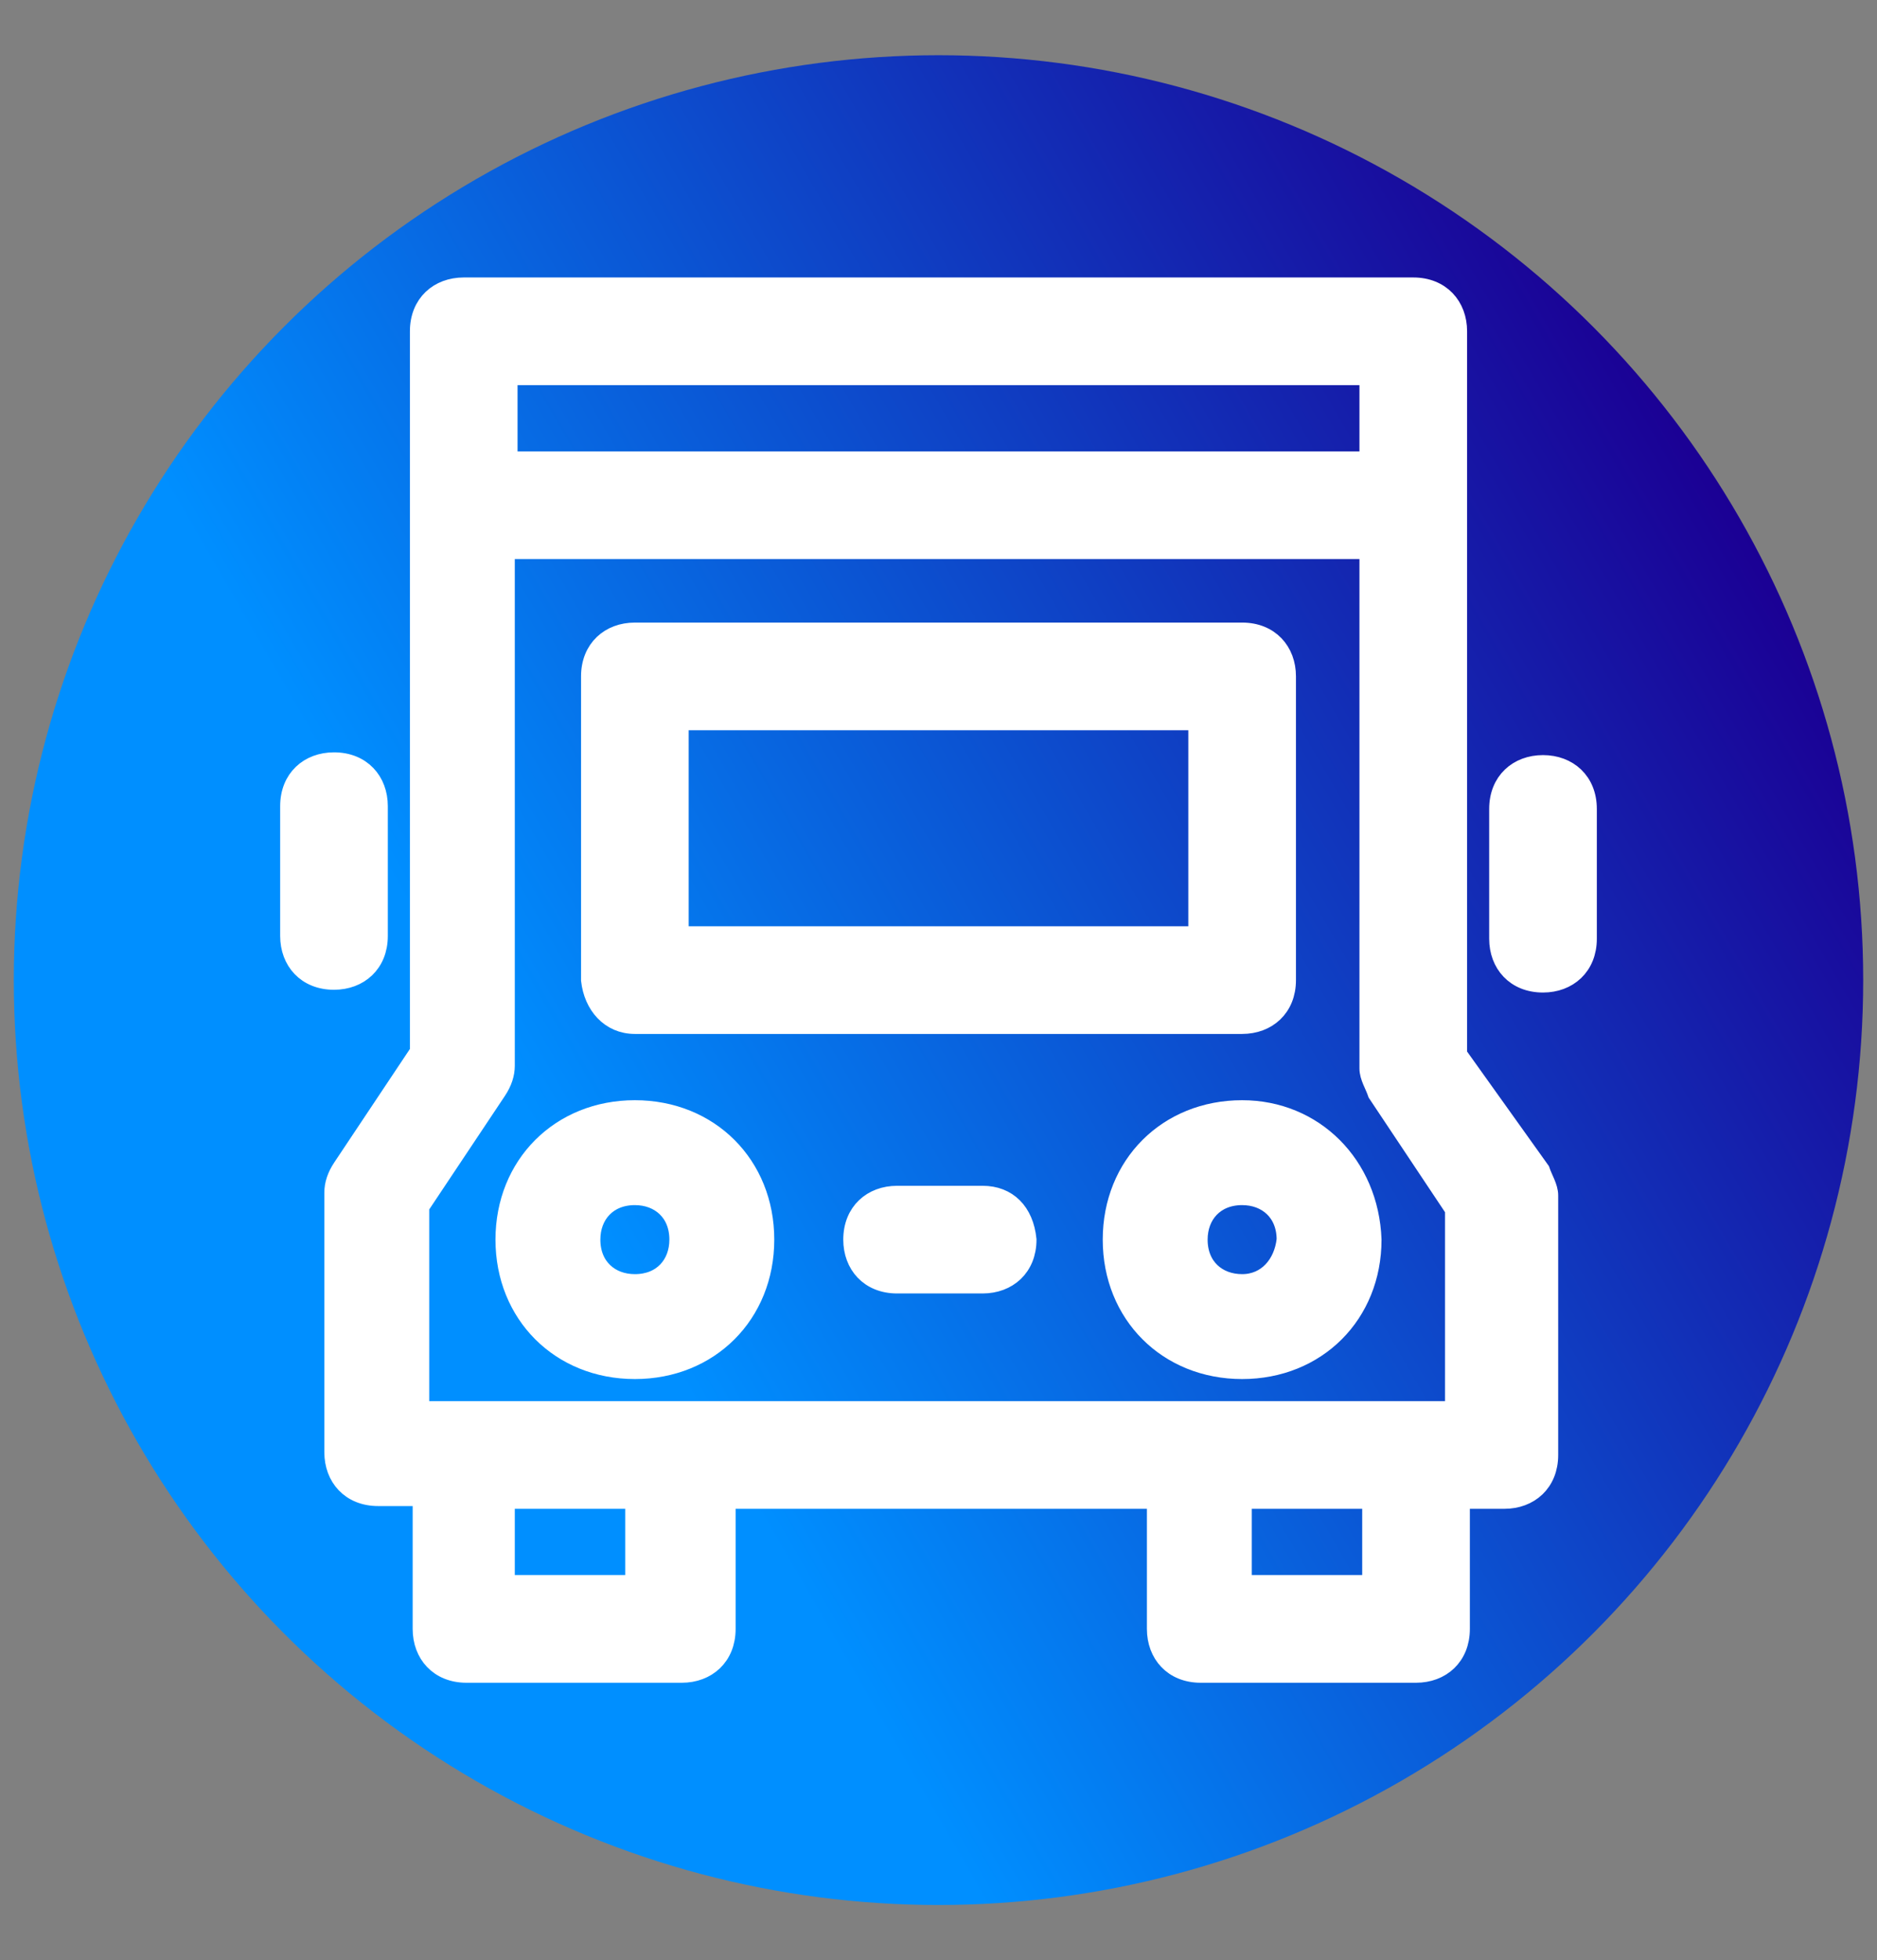
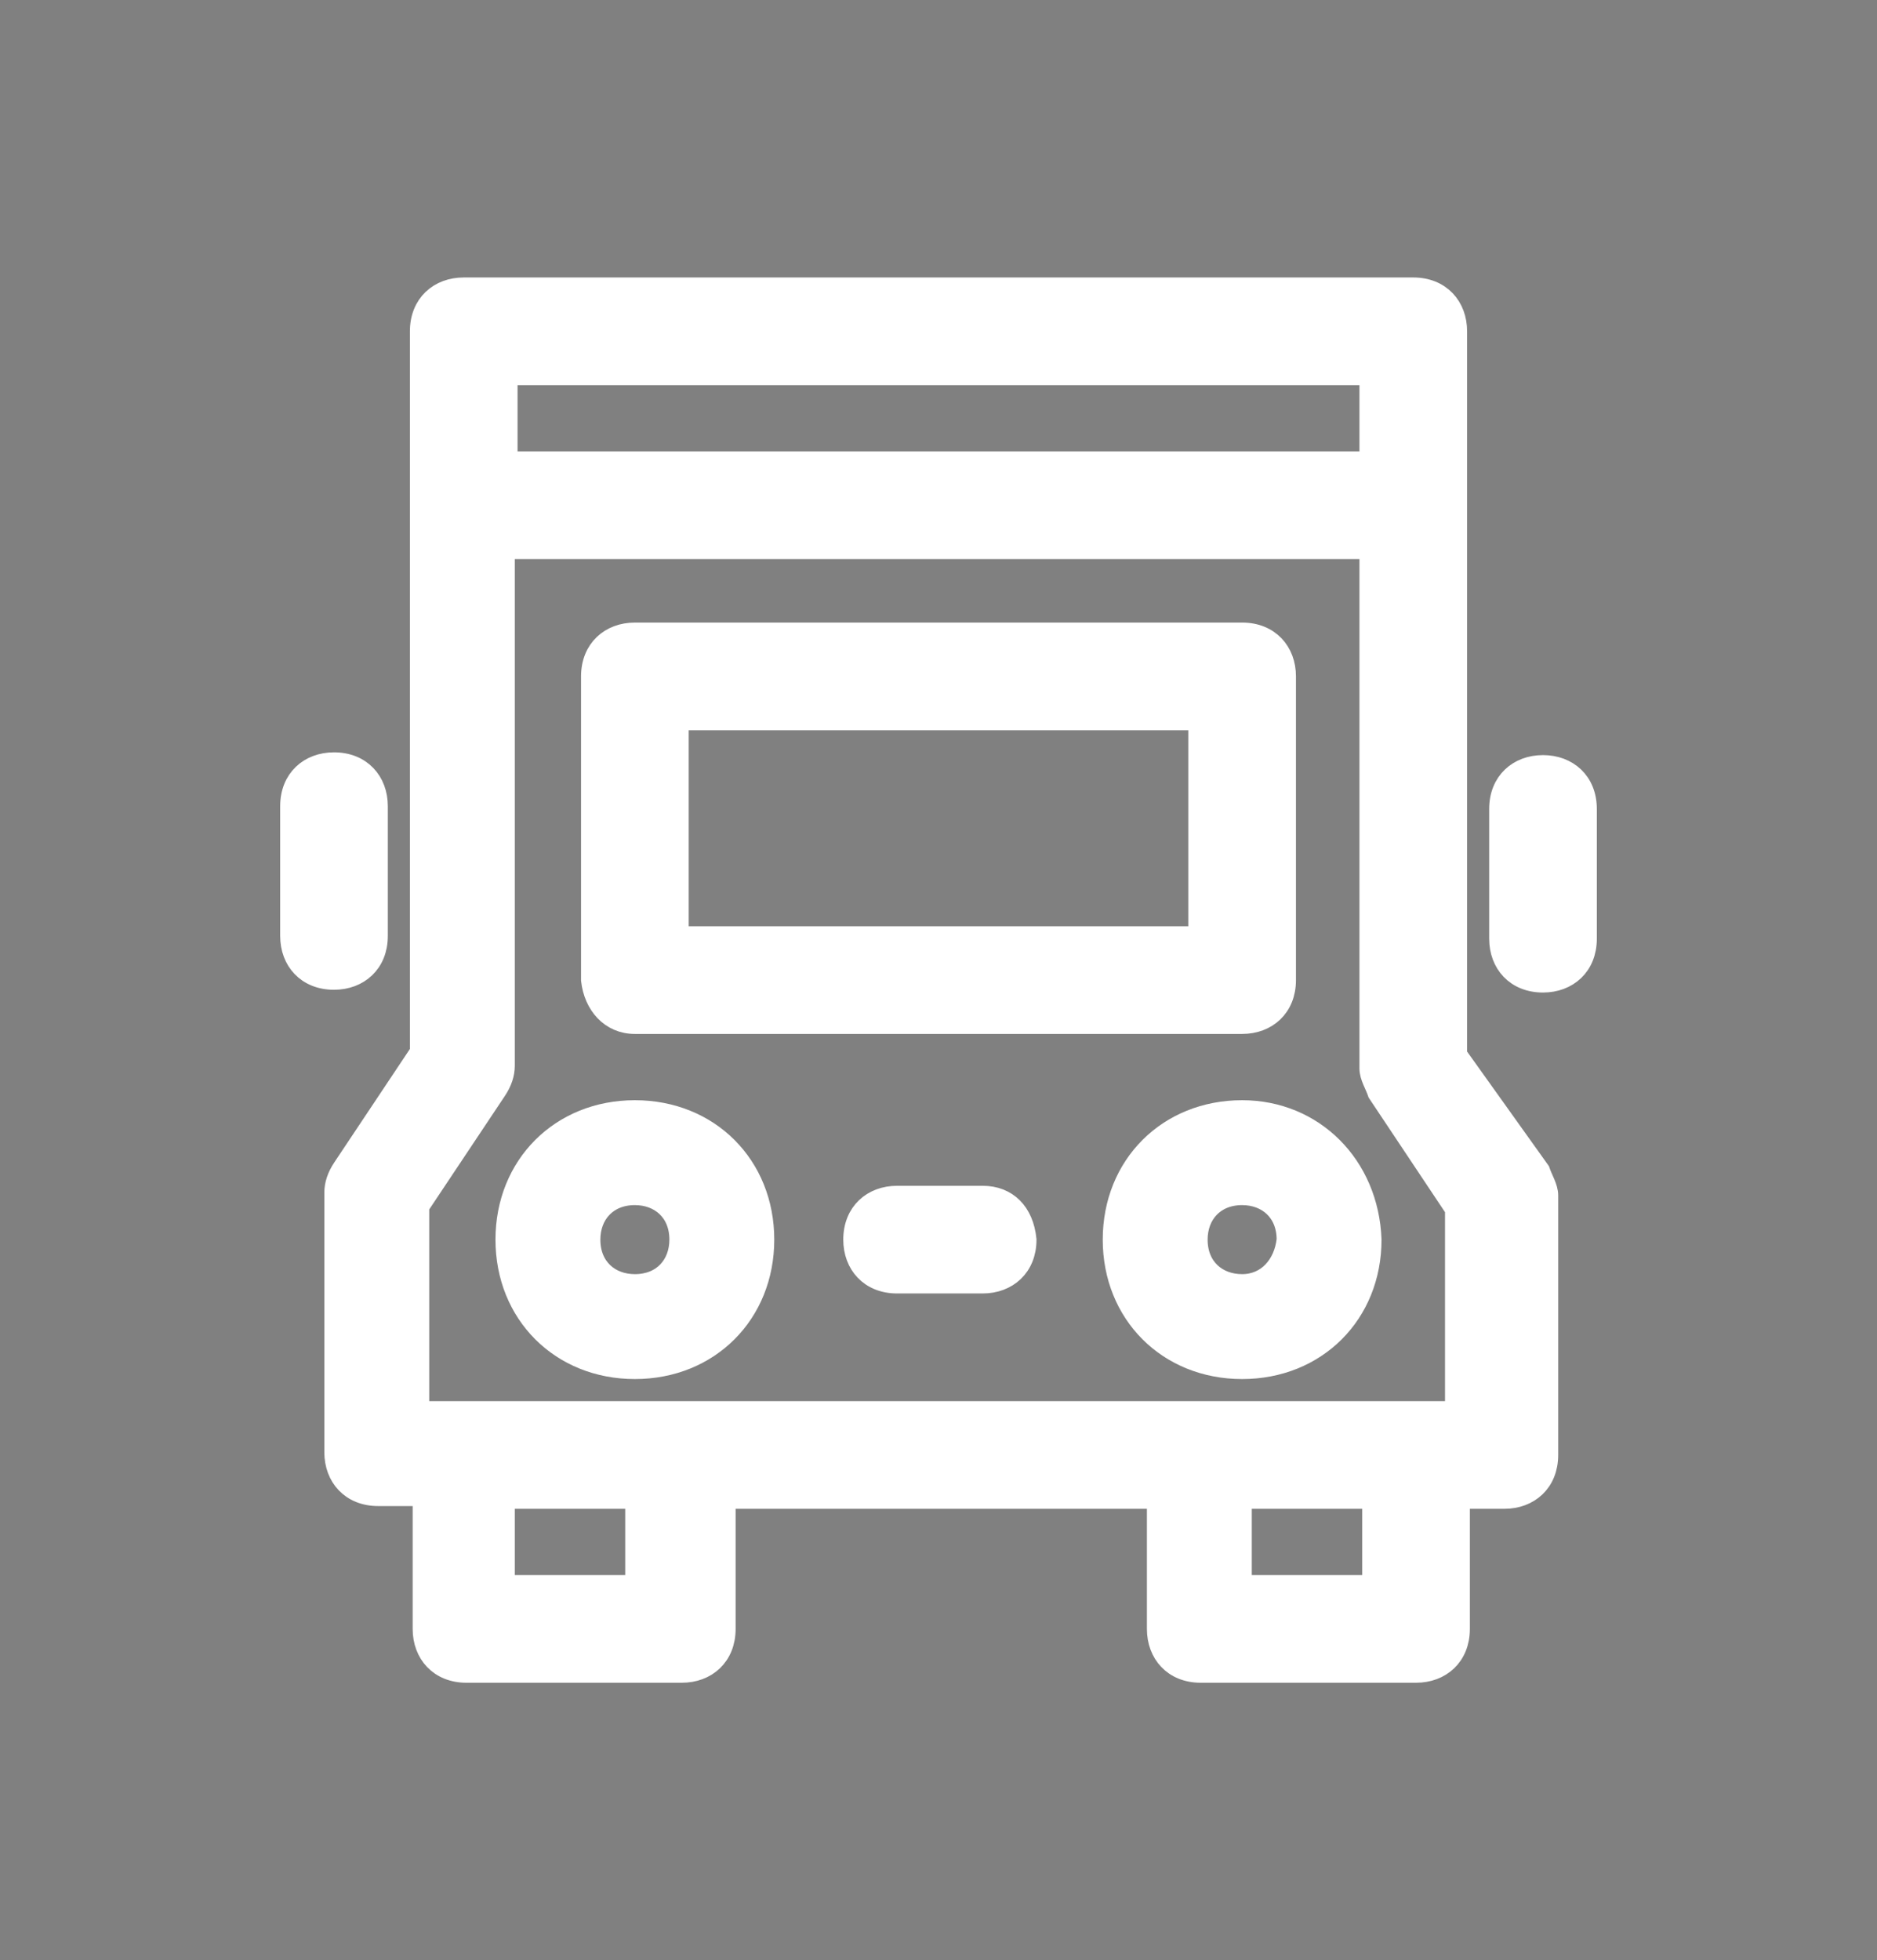
<svg xmlns="http://www.w3.org/2000/svg" version="1.1" id="图层_1" x="0px" y="0px" viewBox="0 0 68 71" style="enable-background:new 0 0 68 71;" xml:space="preserve">
  <rect x="0" y="0" width="68" height="71" fill="#808080" stroke="none" />
  <style type="text/css">
	.st0{fill:url(#SVGID_1_);}
	.st1{fill:#FFFFFF;stroke:#FFFFFF;stroke-width:0.7;stroke-miterlimit:10;}
</style>
  <linearGradient id="SVGID_1_" gradientUnits="userSpaceOnUse" x1="4.983" y1="822.867" x2="63.017" y2="789.362" gradientTransform="matrix(1 0 0 1 0 -770.614)">
    <stop offset="0.271" style="stop-color:#008FFF" />
    <stop offset="1" style="stop-color:#1B0094" />
  </linearGradient>
-   <circle class="st0" cx="34" cy="35.5" r="33.5" />
  <g>
    <path class="st1" d="M52.8,38.2V12c0-0.9-0.6-1.6-1.6-1.6H16.8c-0.9,0-1.6,0.6-1.6,1.6v26.1l-2.8,4.2c-0.2,0.3-0.3,0.6-0.3,0.9v9.4   c0,0.9,0.6,1.6,1.6,1.6h1.6V59c0,0.9,0.6,1.6,1.6,1.6h7.8c0.9,0,1.6-0.6,1.6-1.6v-4.7h15.6V59c0,0.9,0.6,1.6,1.6,1.6h7.8   c0.9,0,1.6-0.6,1.6-1.6v-4.7h1.6c0.9,0,1.6-0.6,1.6-1.6v-9.4c0-0.3-0.2-0.6-0.3-0.9L52.8,38.2z M49.6,13.6v3.1H18.4v-3.1H49.6z    M23,57.4h-4.7v-3.1H23V57.4z M49.6,57.4H45v-3.1h4.7v3.1H49.6z M52.8,51.1H15.2v-7.4l2.8-4.2c0.2-0.3,0.3-0.6,0.3-0.9V19.9h31.3   v18.8c0,0.3,0.2,0.6,0.3,0.9l2.8,4.2v7.3H52.8z" />
    <path class="st1" d="M13.7,33.9v-4.7c0-0.9-0.6-1.6-1.6-1.6c-0.9,0-1.6,0.6-1.6,1.6v4.7c0,0.9,0.6,1.6,1.6,1.6   C13,35.5,13.7,34.9,13.7,33.9L13.7,33.9z M55.9,27.7c-0.9,0-1.6,0.6-1.6,1.6V34c0,0.9,0.6,1.6,1.6,1.6c0.9,0,1.6-0.6,1.6-1.6v-4.7   C57.5,28.3,56.8,27.7,55.9,27.7L55.9,27.7z M23,37.1h22c0.9,0,1.6-0.6,1.6-1.6v-11c0-0.9-0.6-1.6-1.6-1.6H23   c-0.9,0-1.6,0.6-1.6,1.6v11C21.5,36.4,22.1,37.1,23,37.1L23,37.1z M24.6,26.1h18.8v7.8H24.6V26.1z M23,40.2c-2.7,0-4.7,2-4.7,4.7   s2,4.7,4.7,4.7s4.7-2,4.7-4.7S25.7,40.2,23,40.2L23,40.2z M23,46.5c-0.9,0-1.6-0.6-1.6-1.6c0-0.9,0.6-1.6,1.6-1.6   c0.9,0,1.6,0.6,1.6,1.6C24.6,45.8,24,46.5,23,46.5L23,46.5z M45,40.2c-2.7,0-4.7,2-4.7,4.7s2,4.7,4.7,4.7s4.7-2,4.7-4.7   C49.6,42.2,47.6,40.2,45,40.2L45,40.2z M45,46.5c-0.9,0-1.6-0.6-1.6-1.6c0-0.9,0.6-1.6,1.6-1.6c0.9,0,1.6,0.6,1.6,1.6   C46.5,45.8,45.9,46.5,45,46.5L45,46.5z M35.6,43.3h-3.1c-0.9,0-1.6,0.6-1.6,1.6c0,0.9,0.6,1.6,1.6,1.6h3.1c0.9,0,1.6-0.6,1.6-1.6   C37.1,43.9,36.5,43.3,35.6,43.3L35.6,43.3z" />
  </g>
</svg>